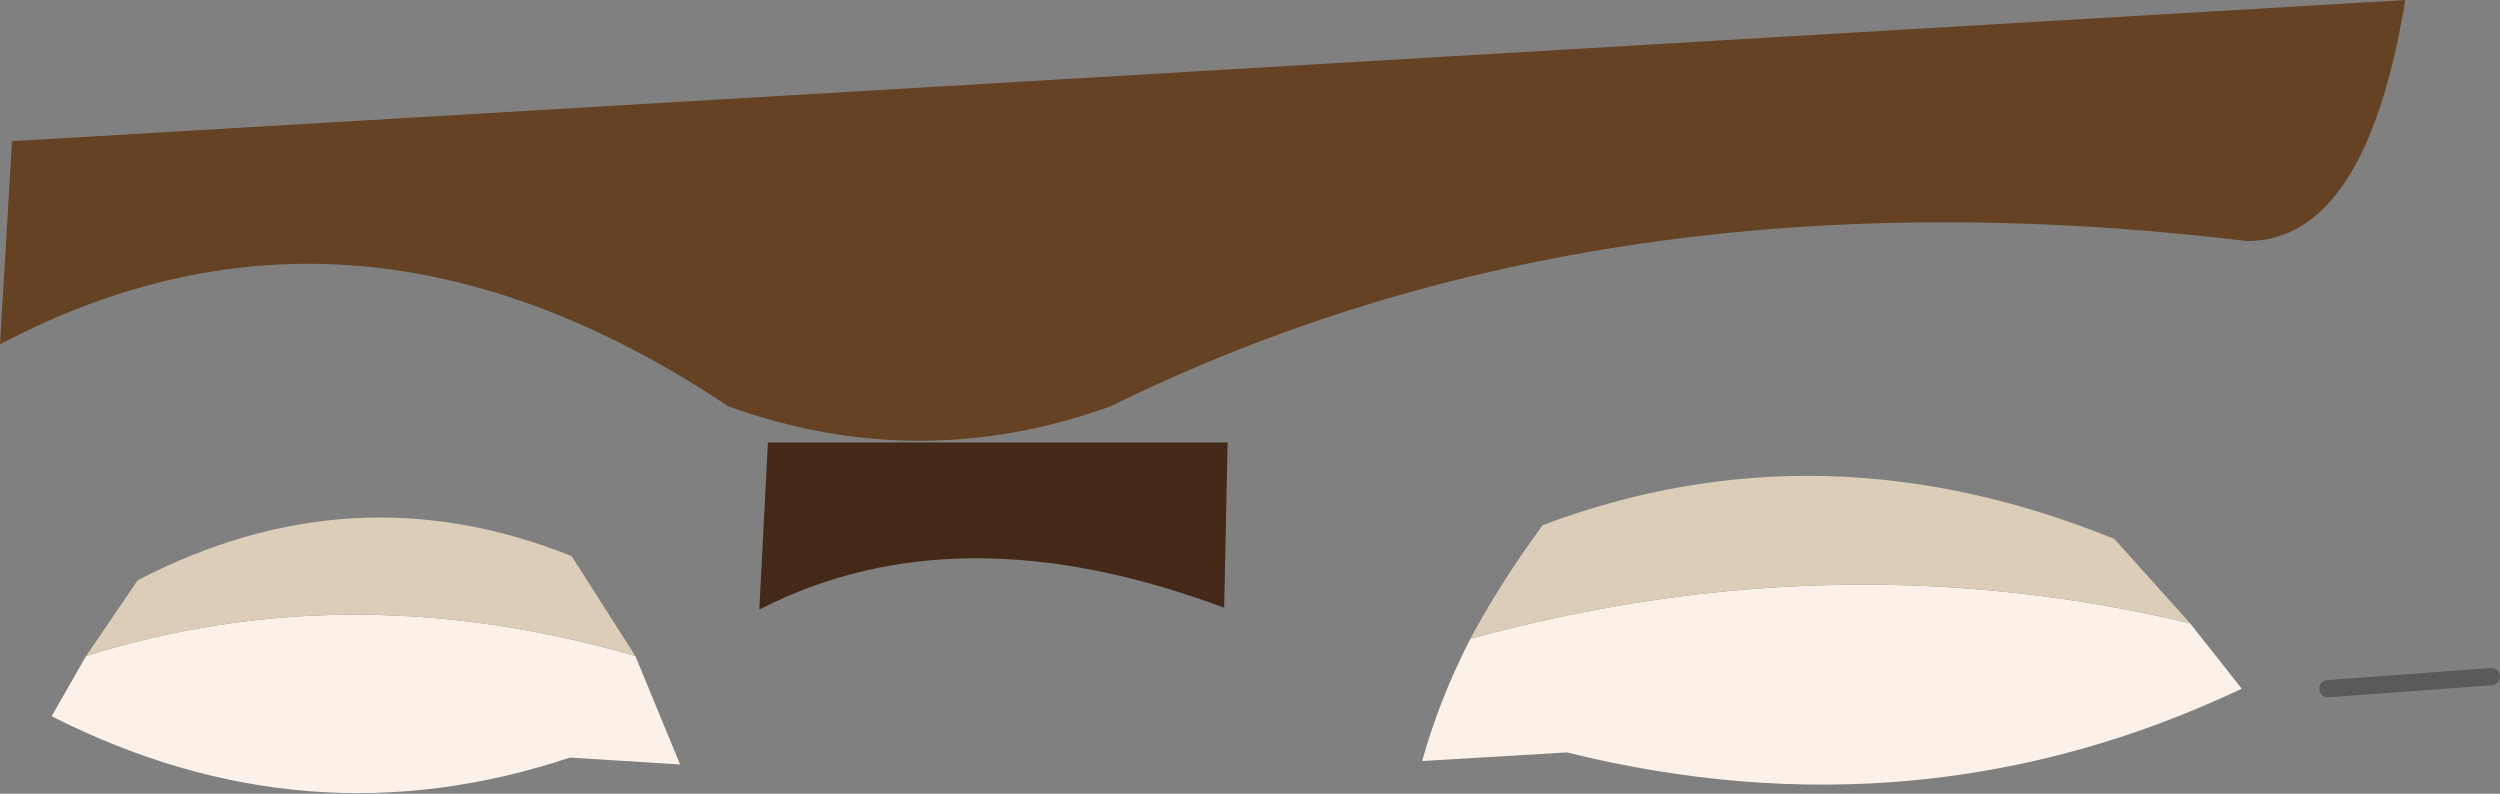
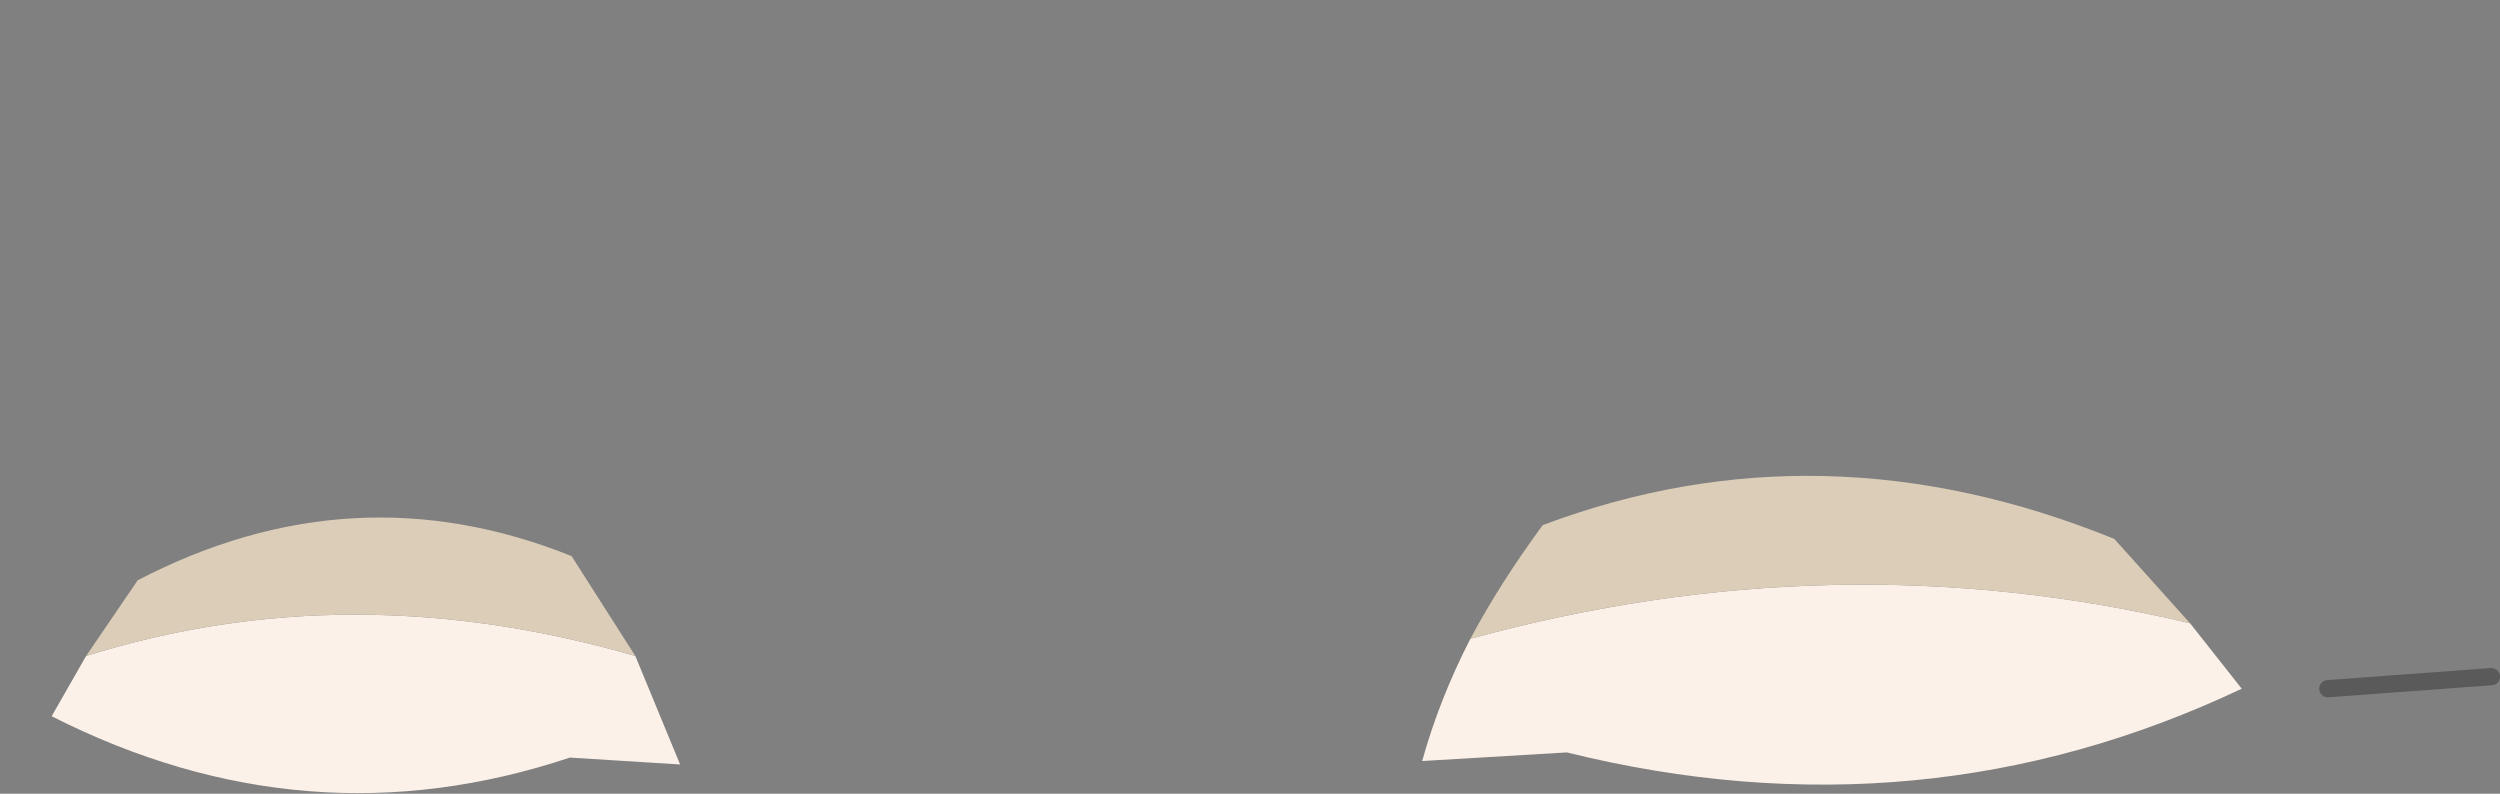
<svg xmlns="http://www.w3.org/2000/svg" height="23.05px" width="72.6px">
  <rect width="100%" height="100%" fill="#808080" stroke="none" />
  <g transform="matrix(1.0, 0.0, 0.0, 1.0, -2.15, 3.15)">
-     <path d="M24.2 14.55 L24.45 9.7 37.8 9.7 37.7 14.5 Q29.95 11.6 24.2 14.55" fill="#452918" fill-rule="evenodd" stroke="none" />
-     <path d="M23.3 8.65 Q12.45 1.4 2.15 6.85 L2.5 0.95 72.0 -3.15 Q70.85 3.85 67.4 3.85 48.7 1.6 34.4 8.65 28.85 10.65 23.3 8.65" fill="#654223" fill-rule="evenodd" stroke="none" />
    <path d="M65.75 14.95 L67.25 16.85 Q57.95 21.25 47.65 18.7 L43.45 18.95 Q43.95 17.15 44.85 15.4 55.45 12.5 65.75 14.95 M4.65 15.9 Q12.3 13.5 20.6 15.9 L21.9 19.05 18.7 18.85 Q11.05 21.4 3.65 17.65 L4.65 15.9" fill="#fcf1e9" fill-rule="evenodd" stroke="none" />
    <path d="M44.85 15.4 Q45.7 13.8 46.95 12.1 55.05 9.05 63.55 12.5 L65.75 14.95 Q55.45 12.5 44.85 15.4 M4.65 15.9 L6.15 13.7 Q12.4 10.45 18.75 13.0 L20.6 15.9 Q12.3 13.5 4.65 15.9" fill="#dbcdb8" fill-rule="evenodd" stroke="none" />
    <path d="M69.75 16.85 L74.5 16.5" fill="none" stroke="#000000" stroke-linecap="round" stroke-linejoin="round" stroke-opacity="0.298" stroke-width="0.5" />
  </g>
</svg>